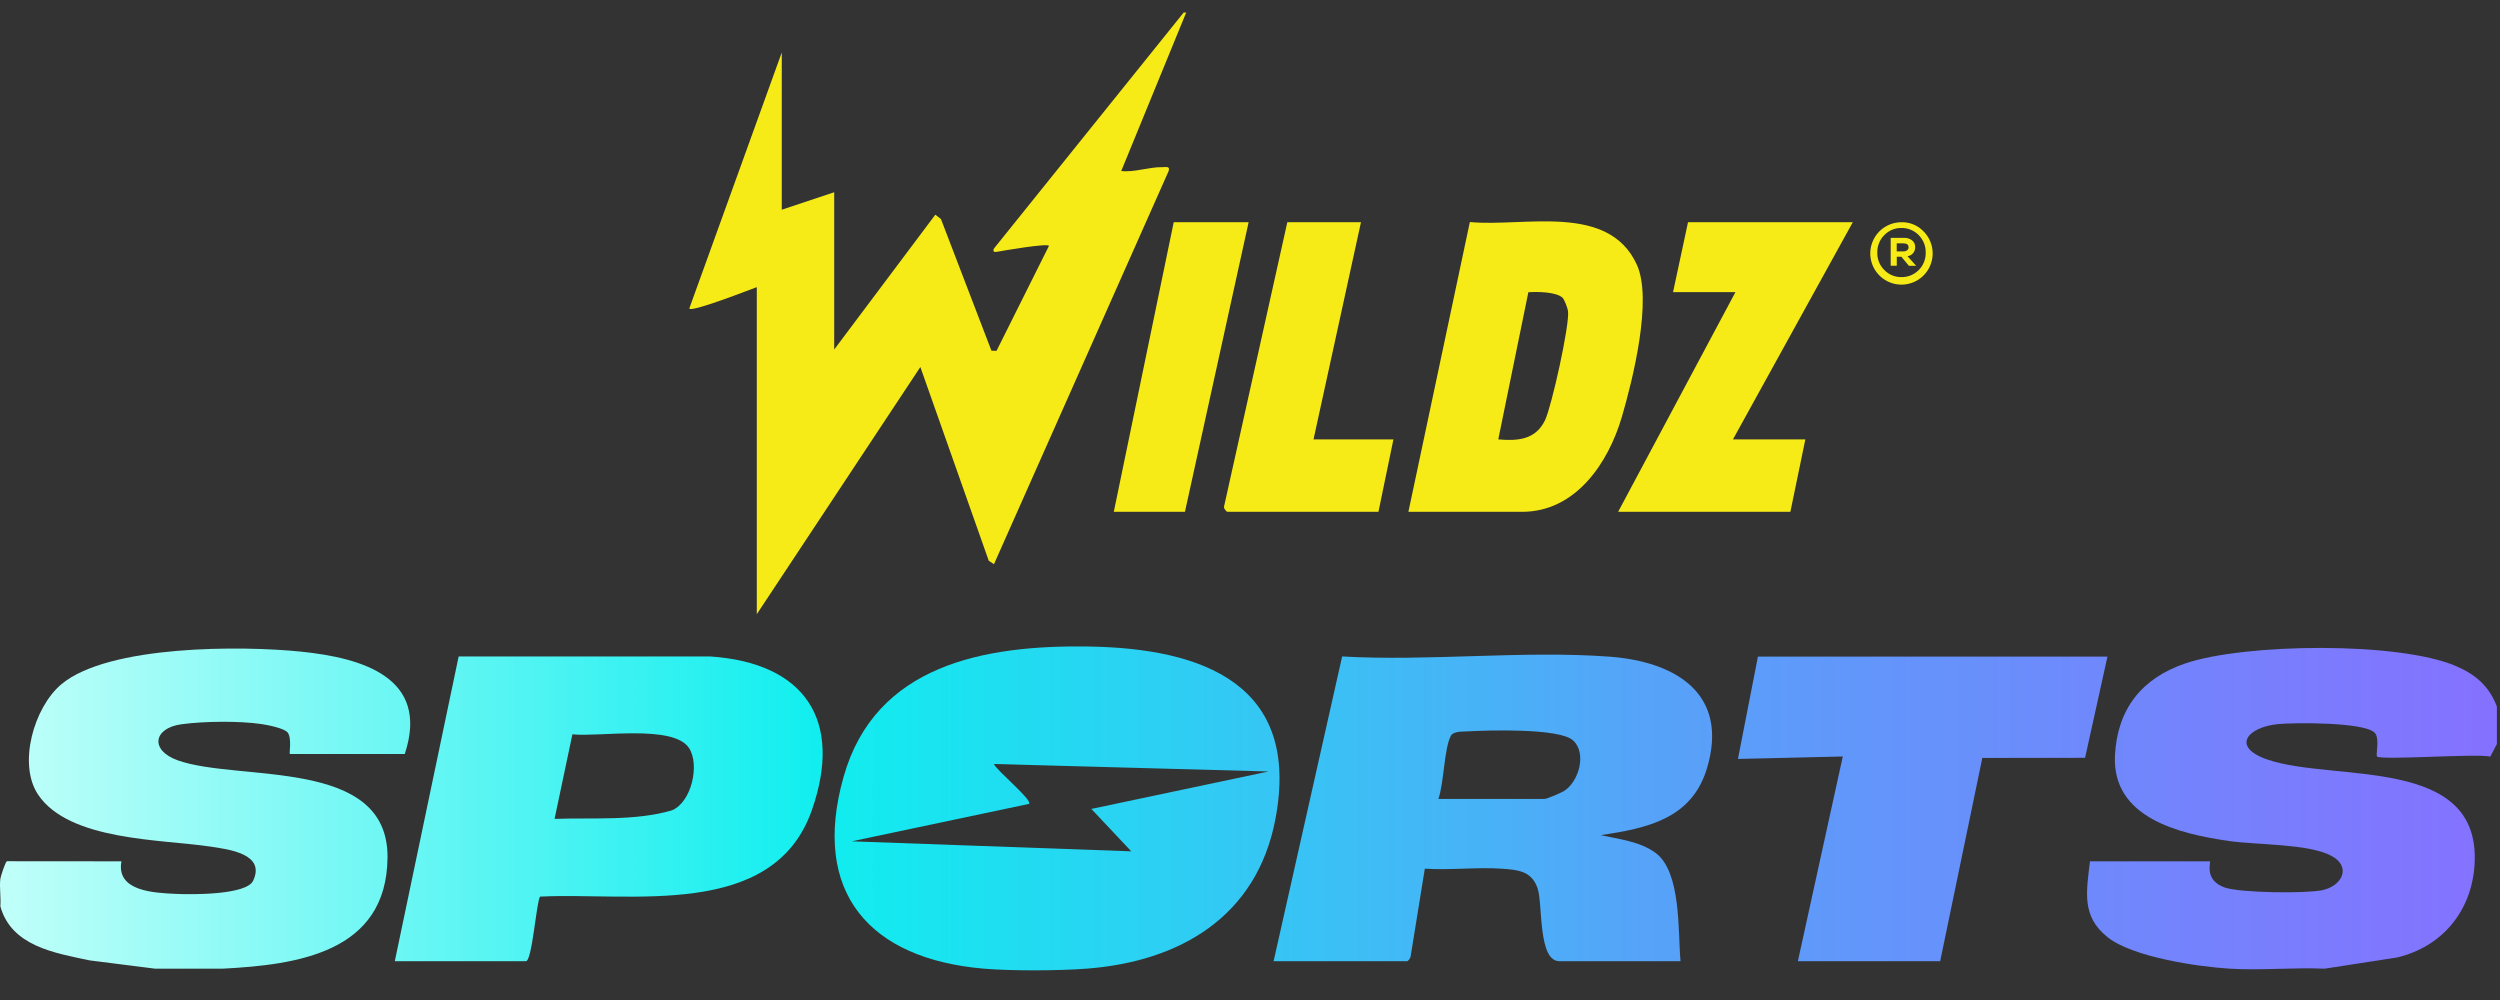
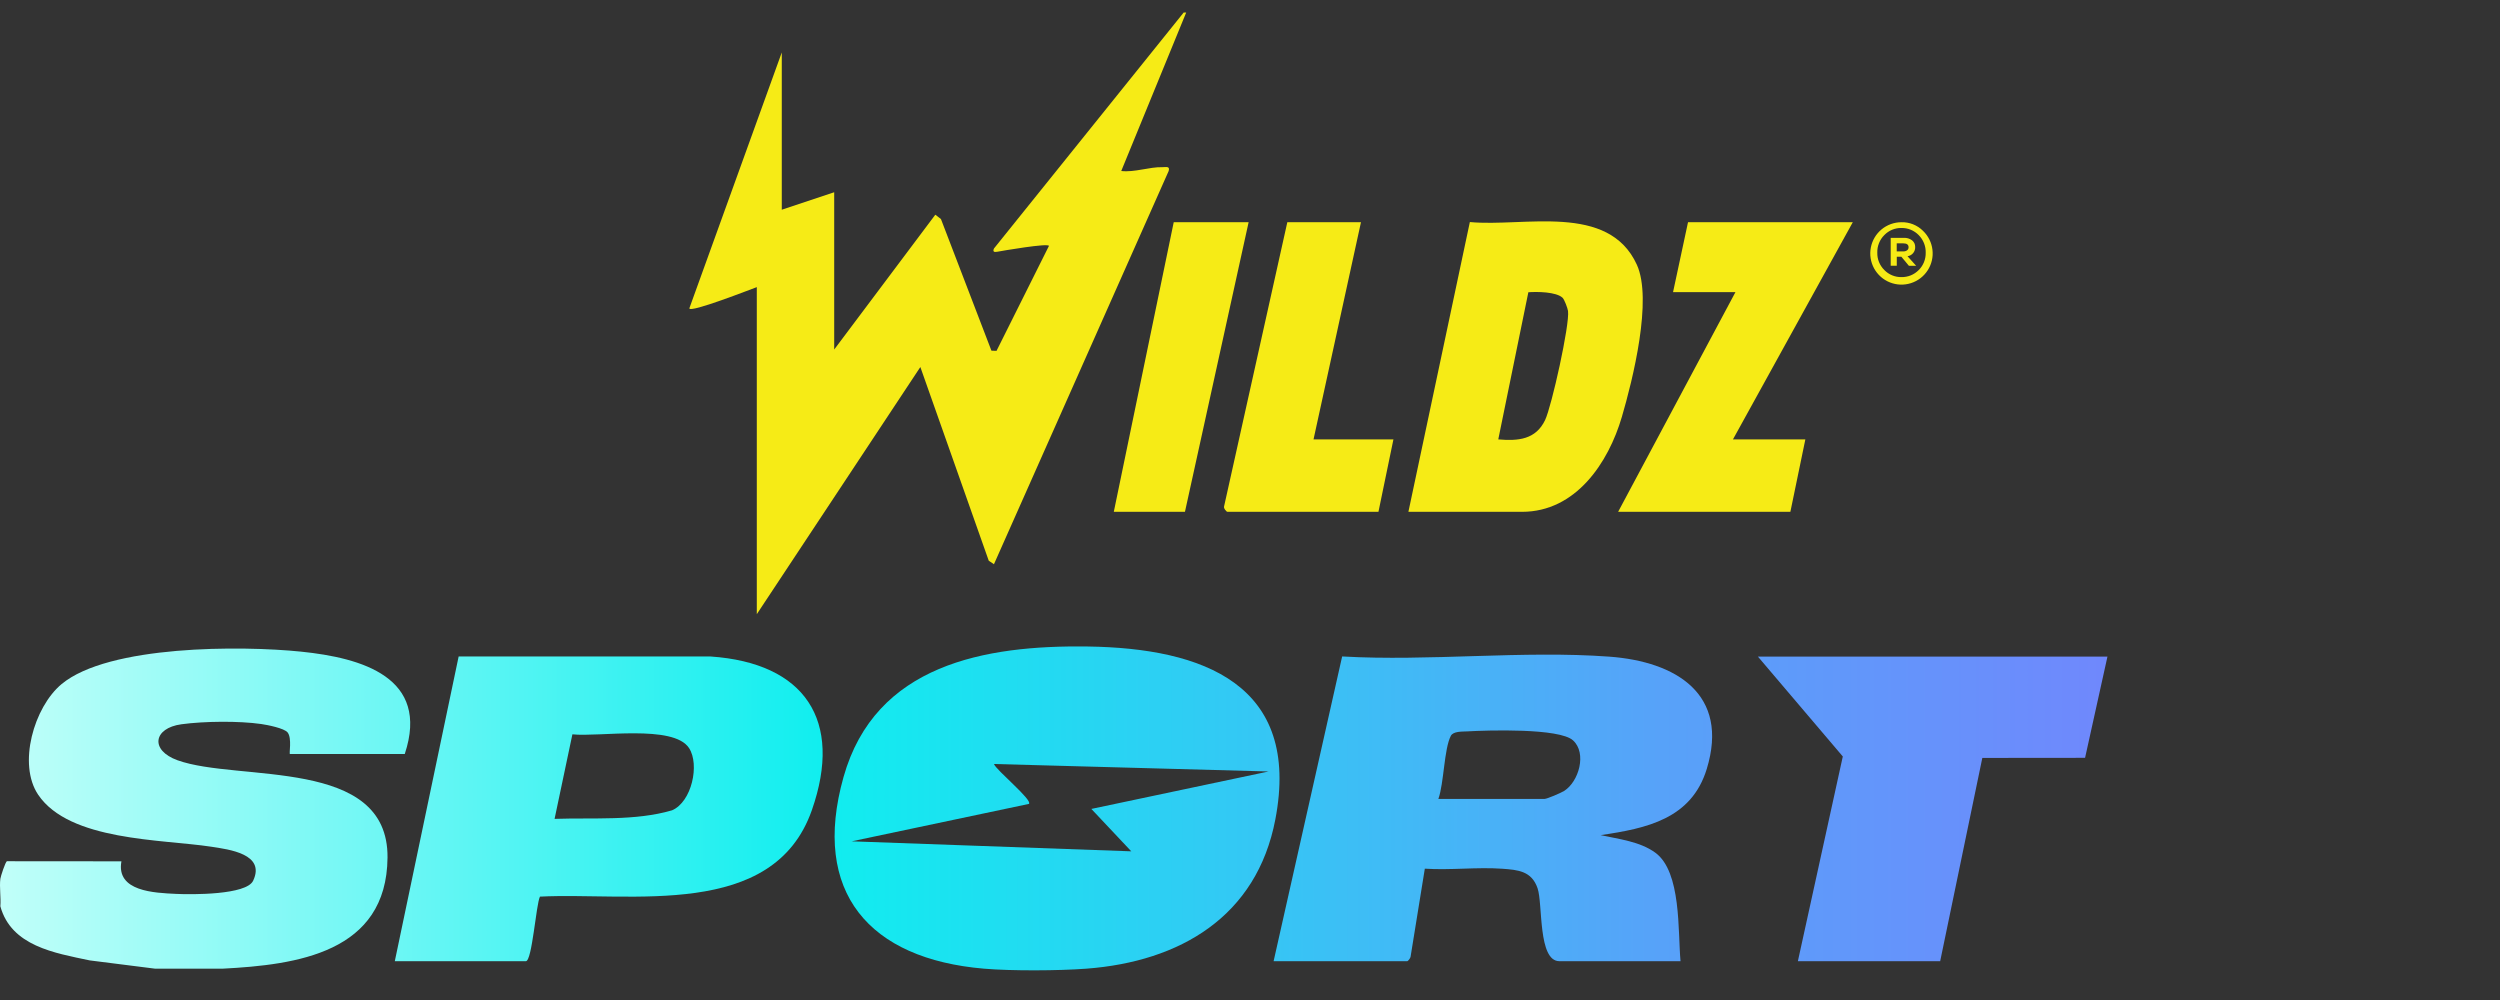
<svg xmlns="http://www.w3.org/2000/svg" width="100" height="40" viewBox="0 0 100 40" fill="none">
  <rect x="0" y="0" width="100" height="40" fill="#333333" stroke="none" />
  <g clip-path="url(#clip0_3439_5334)">
    <path d="M47.448 0.5L44.85 6.84C45.385 6.902 45.971 6.673 46.497 6.687C46.632 6.691 46.808 6.629 46.747 6.839L39.758 22.569L39.55 22.429L36.814 14.681L30.272 24.567V11.485C30.071 11.556 27.572 12.539 27.574 12.332L31.271 2.098V8.389L33.368 7.69V13.981L37.413 8.588L37.638 8.762L39.657 14.027L39.861 14.034L41.957 9.838C41.957 9.711 40.069 10.036 39.891 10.07C39.76 10.096 39.701 10.065 39.76 9.938L47.348 0.5H47.448Z" fill="#F6EB16" />
    <path d="M43.454 38.747C42.341 38.831 40.465 38.841 39.359 38.747C34.777 38.358 32.442 35.699 33.741 31.082C35.007 26.581 39.388 25.803 43.509 25.86C48.124 25.925 52.047 27.377 51.014 32.776C50.27 36.667 47.195 38.465 43.454 38.747ZM50.743 30.859L39.759 30.56C39.825 30.787 41.324 32.01 41.157 32.156L34.067 33.653L45.251 34.053L43.654 32.357L50.743 30.859Z" fill="url(#paint0_linear_3439_5334)" />
-     <path d="M99.876 28.262V29.76L99.611 30.264C99.055 30.134 95.243 30.419 95.082 30.259C95.019 30.196 95.202 29.521 94.986 29.308C94.55 28.88 91.813 28.902 91.14 28.962C89.899 29.075 89.219 29.88 90.711 30.387C93.385 31.295 99.271 30.197 98.981 34.607C98.859 36.455 97.678 37.874 95.882 38.299L92.986 38.747C91.739 38.692 90.43 38.822 89.191 38.747C87.922 38.67 85.314 38.289 84.306 37.49C83.25 36.653 83.457 35.665 83.599 34.453H88.392C88.459 34.453 88.129 35.2 88.992 35.501C89.614 35.717 92.225 35.747 92.891 35.607C93.686 35.44 94.072 34.671 93.255 34.233C92.338 33.742 90.257 33.8 89.155 33.64C87.16 33.35 84.472 32.715 84.599 30.211C84.693 28.349 85.685 27.122 87.415 26.536C89.795 25.73 95.949 25.655 98.246 26.646C99.034 26.986 99.569 27.453 99.876 28.262Z" fill="url(#paint1_linear_3439_5334)" />
    <path d="M0.014 35.152C0.024 35.066 0.217 34.464 0.279 34.449L4.857 34.453C4.636 35.662 6.179 35.714 7.049 35.756C7.671 35.786 9.856 35.801 10.126 35.229C10.63 34.159 9.167 33.978 8.439 33.867C6.467 33.568 2.782 33.644 1.528 31.791C0.702 30.57 1.355 28.287 2.462 27.365C4.345 25.799 9.66 25.82 12.046 26.066C14.461 26.314 17.21 27.086 16.191 30.159H11.598C11.554 30.159 11.686 29.536 11.507 29.301C11.375 29.128 10.687 28.995 10.449 28.961C9.549 28.832 8.166 28.848 7.262 28.97C6.133 29.121 5.989 30.01 7.102 30.411C9.541 31.288 15.536 30.264 15.501 34.303C15.468 38.112 11.868 38.593 8.901 38.747H6.205L3.59 38.416C2.188 38.121 0.449 37.842 0.014 36.251C0.044 35.899 -0.029 35.494 0.014 35.152Z" fill="url(#paint2_linear_3439_5334)" />
    <path d="M50.944 38.448L53.686 26.258C57.173 26.459 60.918 26.011 64.374 26.266C67.047 26.463 69.186 27.768 68.27 30.759C67.658 32.757 65.87 33.135 64.025 33.405C64.751 33.565 65.596 33.656 66.216 34.11C67.259 34.876 67.112 37.261 67.221 38.448H62.378C61.51 38.448 61.719 36.156 61.502 35.528C61.266 34.844 60.727 34.794 60.085 34.749C59.084 34.678 58.004 34.814 56.993 34.747L56.421 38.282C56.404 38.338 56.322 38.448 56.286 38.448H50.944ZM57.535 31.957H61.779C61.879 31.957 62.436 31.718 62.561 31.64C63.155 31.27 63.482 30.127 62.922 29.616C62.376 29.118 59.507 29.209 58.679 29.256C58.494 29.266 58.13 29.246 58.033 29.434C57.762 29.956 57.759 31.33 57.535 31.957Z" fill="url(#paint3_linear_3439_5334)" />
    <path d="M15.792 38.448L18.346 26.259L28.429 26.26C32.179 26.518 33.74 28.797 32.473 32.41C30.933 36.799 25.231 35.681 21.598 35.865C21.443 36.172 21.284 38.448 21.035 38.448L15.792 38.448ZM22.183 32.755C23.714 32.702 25.42 32.845 26.883 32.412C27.671 32.075 27.993 30.583 27.562 29.923C26.939 28.966 23.947 29.489 22.896 29.373L22.183 32.755Z" fill="url(#paint4_linear_3439_5334)" />
-     <path d="M84.298 26.265L83.403 30.313L79.293 30.317L77.607 38.448H71.915L73.712 30.259L69.518 30.358L70.317 26.265H84.298Z" fill="url(#paint5_linear_3439_5334)" />
+     <path d="M84.298 26.265L83.403 30.313L79.293 30.317L77.607 38.448H71.915L73.712 30.259L70.317 26.265H84.298Z" fill="url(#paint5_linear_3439_5334)" />
    <path d="M56.336 20.473L58.794 8.882C60.961 9.088 64.335 8.099 65.473 10.586C66.109 11.975 65.314 15.176 64.874 16.677C64.337 18.509 63.034 20.473 60.88 20.473L56.336 20.473ZM62.502 11.91C62.242 11.669 61.481 11.665 61.134 11.69L59.931 17.576C60.728 17.644 61.429 17.586 61.804 16.802C62.066 16.253 62.795 12.976 62.721 12.44C62.706 12.328 62.574 11.977 62.502 11.91Z" fill="#F6EB16" />
    <path d="M74.112 8.888L69.318 17.576H72.214L71.615 20.473H64.725L69.418 11.685H66.922L67.521 8.888H74.112Z" fill="#F6EB16" />
    <path d="M54.439 8.888L52.541 17.576H55.737L55.138 20.473H49.096C49.06 20.473 48.929 20.327 48.965 20.247L51.493 8.888H54.439Z" fill="#F6EB16" />
    <path d="M49.945 8.888L47.398 20.473H44.552L46.949 8.888H49.945Z" fill="#F6EB16" />
    <path d="M76.921 9.234C77.13 9.434 77.264 9.701 77.298 9.989C77.333 10.277 77.266 10.568 77.109 10.811C76.953 11.055 76.716 11.237 76.44 11.325C76.164 11.414 75.866 11.404 75.596 11.296C75.327 11.189 75.104 10.991 74.964 10.737C74.825 10.483 74.778 10.188 74.833 9.904C74.887 9.619 75.038 9.362 75.261 9.177C75.484 8.992 75.765 8.89 76.055 8.889C76.215 8.884 76.374 8.913 76.523 8.972C76.672 9.032 76.808 9.121 76.921 9.234ZM76.748 10.804C76.839 10.713 76.911 10.605 76.959 10.486C77.007 10.367 77.031 10.239 77.028 10.111C77.032 9.98 77.009 9.85 76.961 9.729C76.912 9.607 76.84 9.497 76.748 9.404C76.658 9.312 76.55 9.239 76.431 9.19C76.312 9.14 76.184 9.117 76.055 9.119C75.928 9.117 75.802 9.142 75.685 9.19C75.568 9.239 75.462 9.311 75.374 9.402C75.281 9.494 75.208 9.604 75.16 9.726C75.111 9.847 75.088 9.977 75.092 10.108C75.089 10.237 75.112 10.365 75.161 10.484C75.21 10.603 75.282 10.711 75.374 10.802C75.462 10.893 75.568 10.964 75.685 11.013C75.802 11.062 75.928 11.086 76.055 11.084C76.183 11.087 76.311 11.063 76.431 11.015C76.55 10.966 76.658 10.894 76.748 10.802V10.804ZM76.301 10.249L76.646 10.632H76.356L76.055 10.27H75.871V10.629H75.628V9.514H76.151C76.27 9.507 76.388 9.543 76.484 9.614C76.523 9.645 76.554 9.685 76.576 9.73C76.597 9.776 76.608 9.825 76.607 9.875C76.612 9.965 76.584 10.053 76.527 10.122C76.47 10.192 76.389 10.237 76.301 10.249ZM76.13 10.056C76.186 10.059 76.24 10.043 76.285 10.011C76.303 9.997 76.319 9.979 76.329 9.958C76.338 9.937 76.343 9.914 76.343 9.891C76.343 9.786 76.272 9.734 76.13 9.734H75.869V10.056H76.13Z" fill="#F6EB16" />
  </g>
  <defs>
    <linearGradient id="paint0_linear_3439_5334" x1="0" y1="32.336" x2="99.876" y2="32.336" gradientUnits="userSpaceOnUse">
      <stop stop-color="#C1FFF9" />
      <stop offset="0.33" stop-color="#10EEEF" />
      <stop offset="0.665" stop-color="#57A2F9" />
      <stop offset="1" stop-color="#8571FF" />
    </linearGradient>
    <linearGradient id="paint1_linear_3439_5334" x1="0" y1="32.336" x2="99.876" y2="32.336" gradientUnits="userSpaceOnUse">
      <stop stop-color="#C1FFF9" />
      <stop offset="0.33" stop-color="#10EEEF" />
      <stop offset="0.665" stop-color="#57A2F9" />
      <stop offset="1" stop-color="#8571FF" />
    </linearGradient>
    <linearGradient id="paint2_linear_3439_5334" x1="0" y1="32.336" x2="99.876" y2="32.336" gradientUnits="userSpaceOnUse">
      <stop stop-color="#C1FFF9" />
      <stop offset="0.33" stop-color="#10EEEF" />
      <stop offset="0.665" stop-color="#57A2F9" />
      <stop offset="1" stop-color="#8571FF" />
    </linearGradient>
    <linearGradient id="paint3_linear_3439_5334" x1="0" y1="32.336" x2="99.876" y2="32.336" gradientUnits="userSpaceOnUse">
      <stop stop-color="#C1FFF9" />
      <stop offset="0.33" stop-color="#10EEEF" />
      <stop offset="0.665" stop-color="#57A2F9" />
      <stop offset="1" stop-color="#8571FF" />
    </linearGradient>
    <linearGradient id="paint4_linear_3439_5334" x1="0" y1="32.336" x2="99.876" y2="32.336" gradientUnits="userSpaceOnUse">
      <stop stop-color="#C1FFF9" />
      <stop offset="0.33" stop-color="#10EEEF" />
      <stop offset="0.665" stop-color="#57A2F9" />
      <stop offset="1" stop-color="#8571FF" />
    </linearGradient>
    <linearGradient id="paint5_linear_3439_5334" x1="0" y1="32.336" x2="99.876" y2="32.336" gradientUnits="userSpaceOnUse">
      <stop stop-color="#C1FFF9" />
      <stop offset="0.33" stop-color="#10EEEF" />
      <stop offset="0.665" stop-color="#57A2F9" />
      <stop offset="1" stop-color="#8571FF" />
    </linearGradient>
    <clipPath id="clip0_3439_5334">
      <rect width="100" height="39" fill="white" transform="translate(0 0.5)" />
    </clipPath>
  </defs>
</svg>